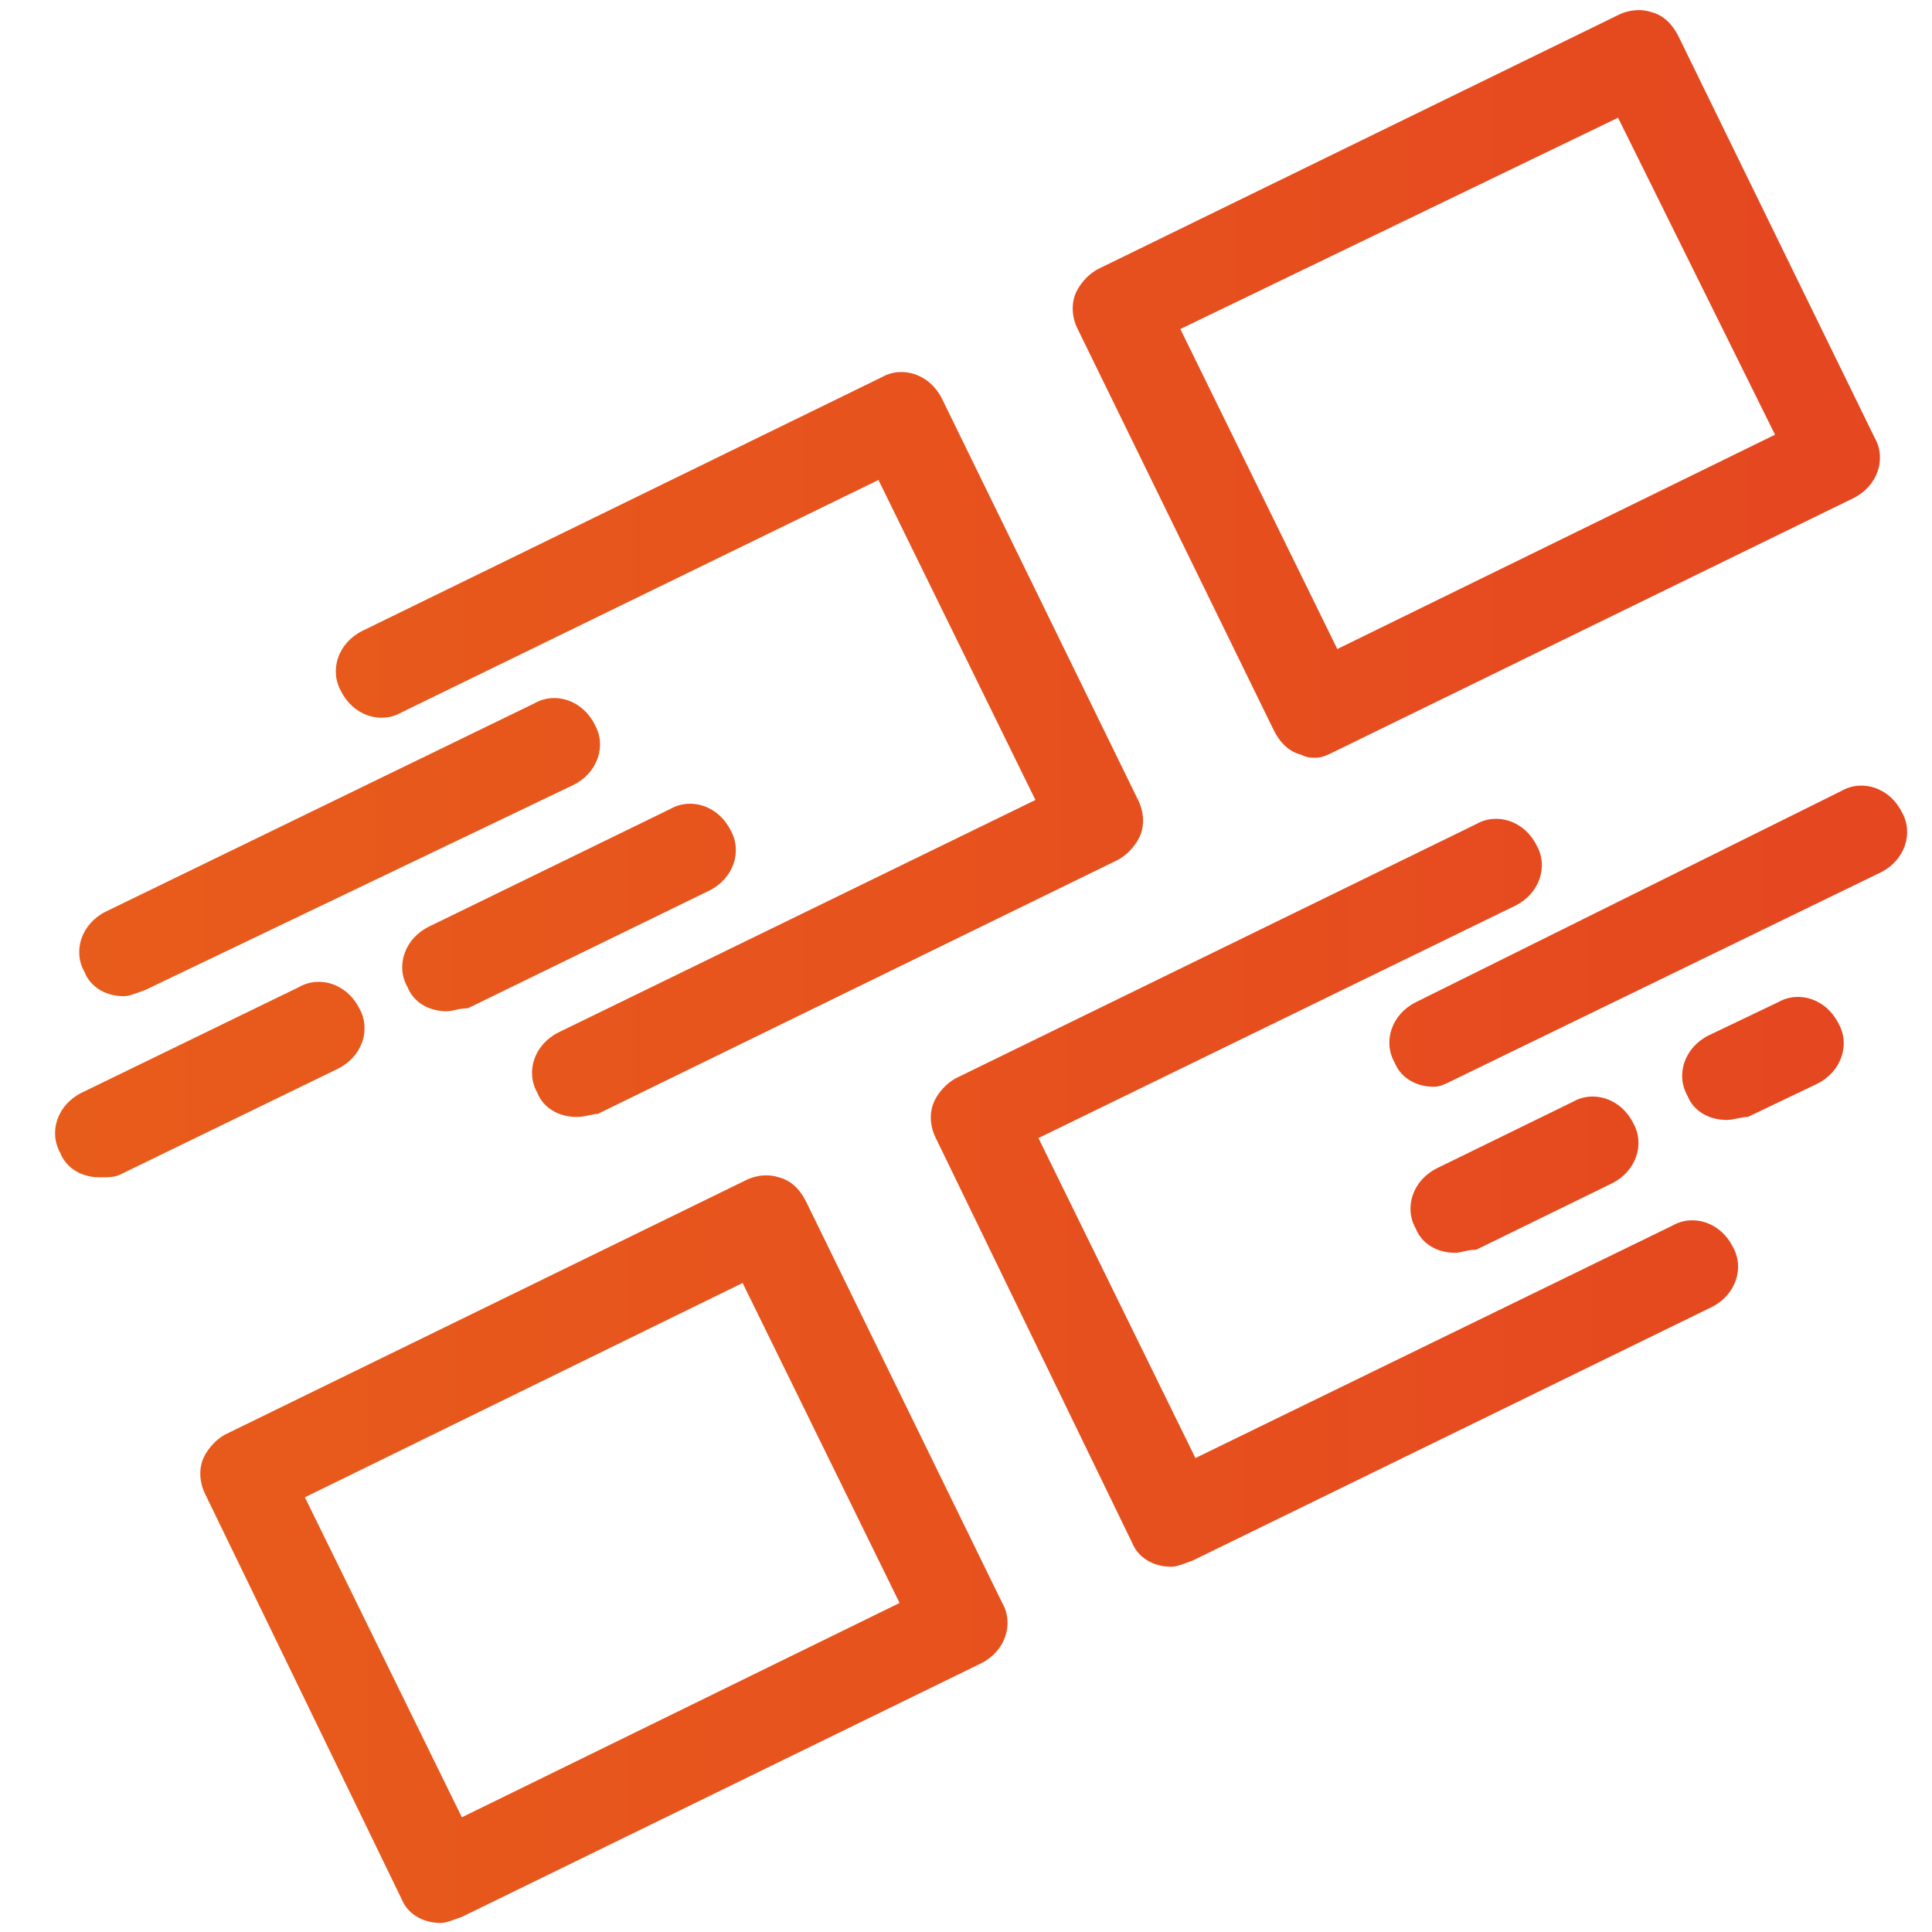
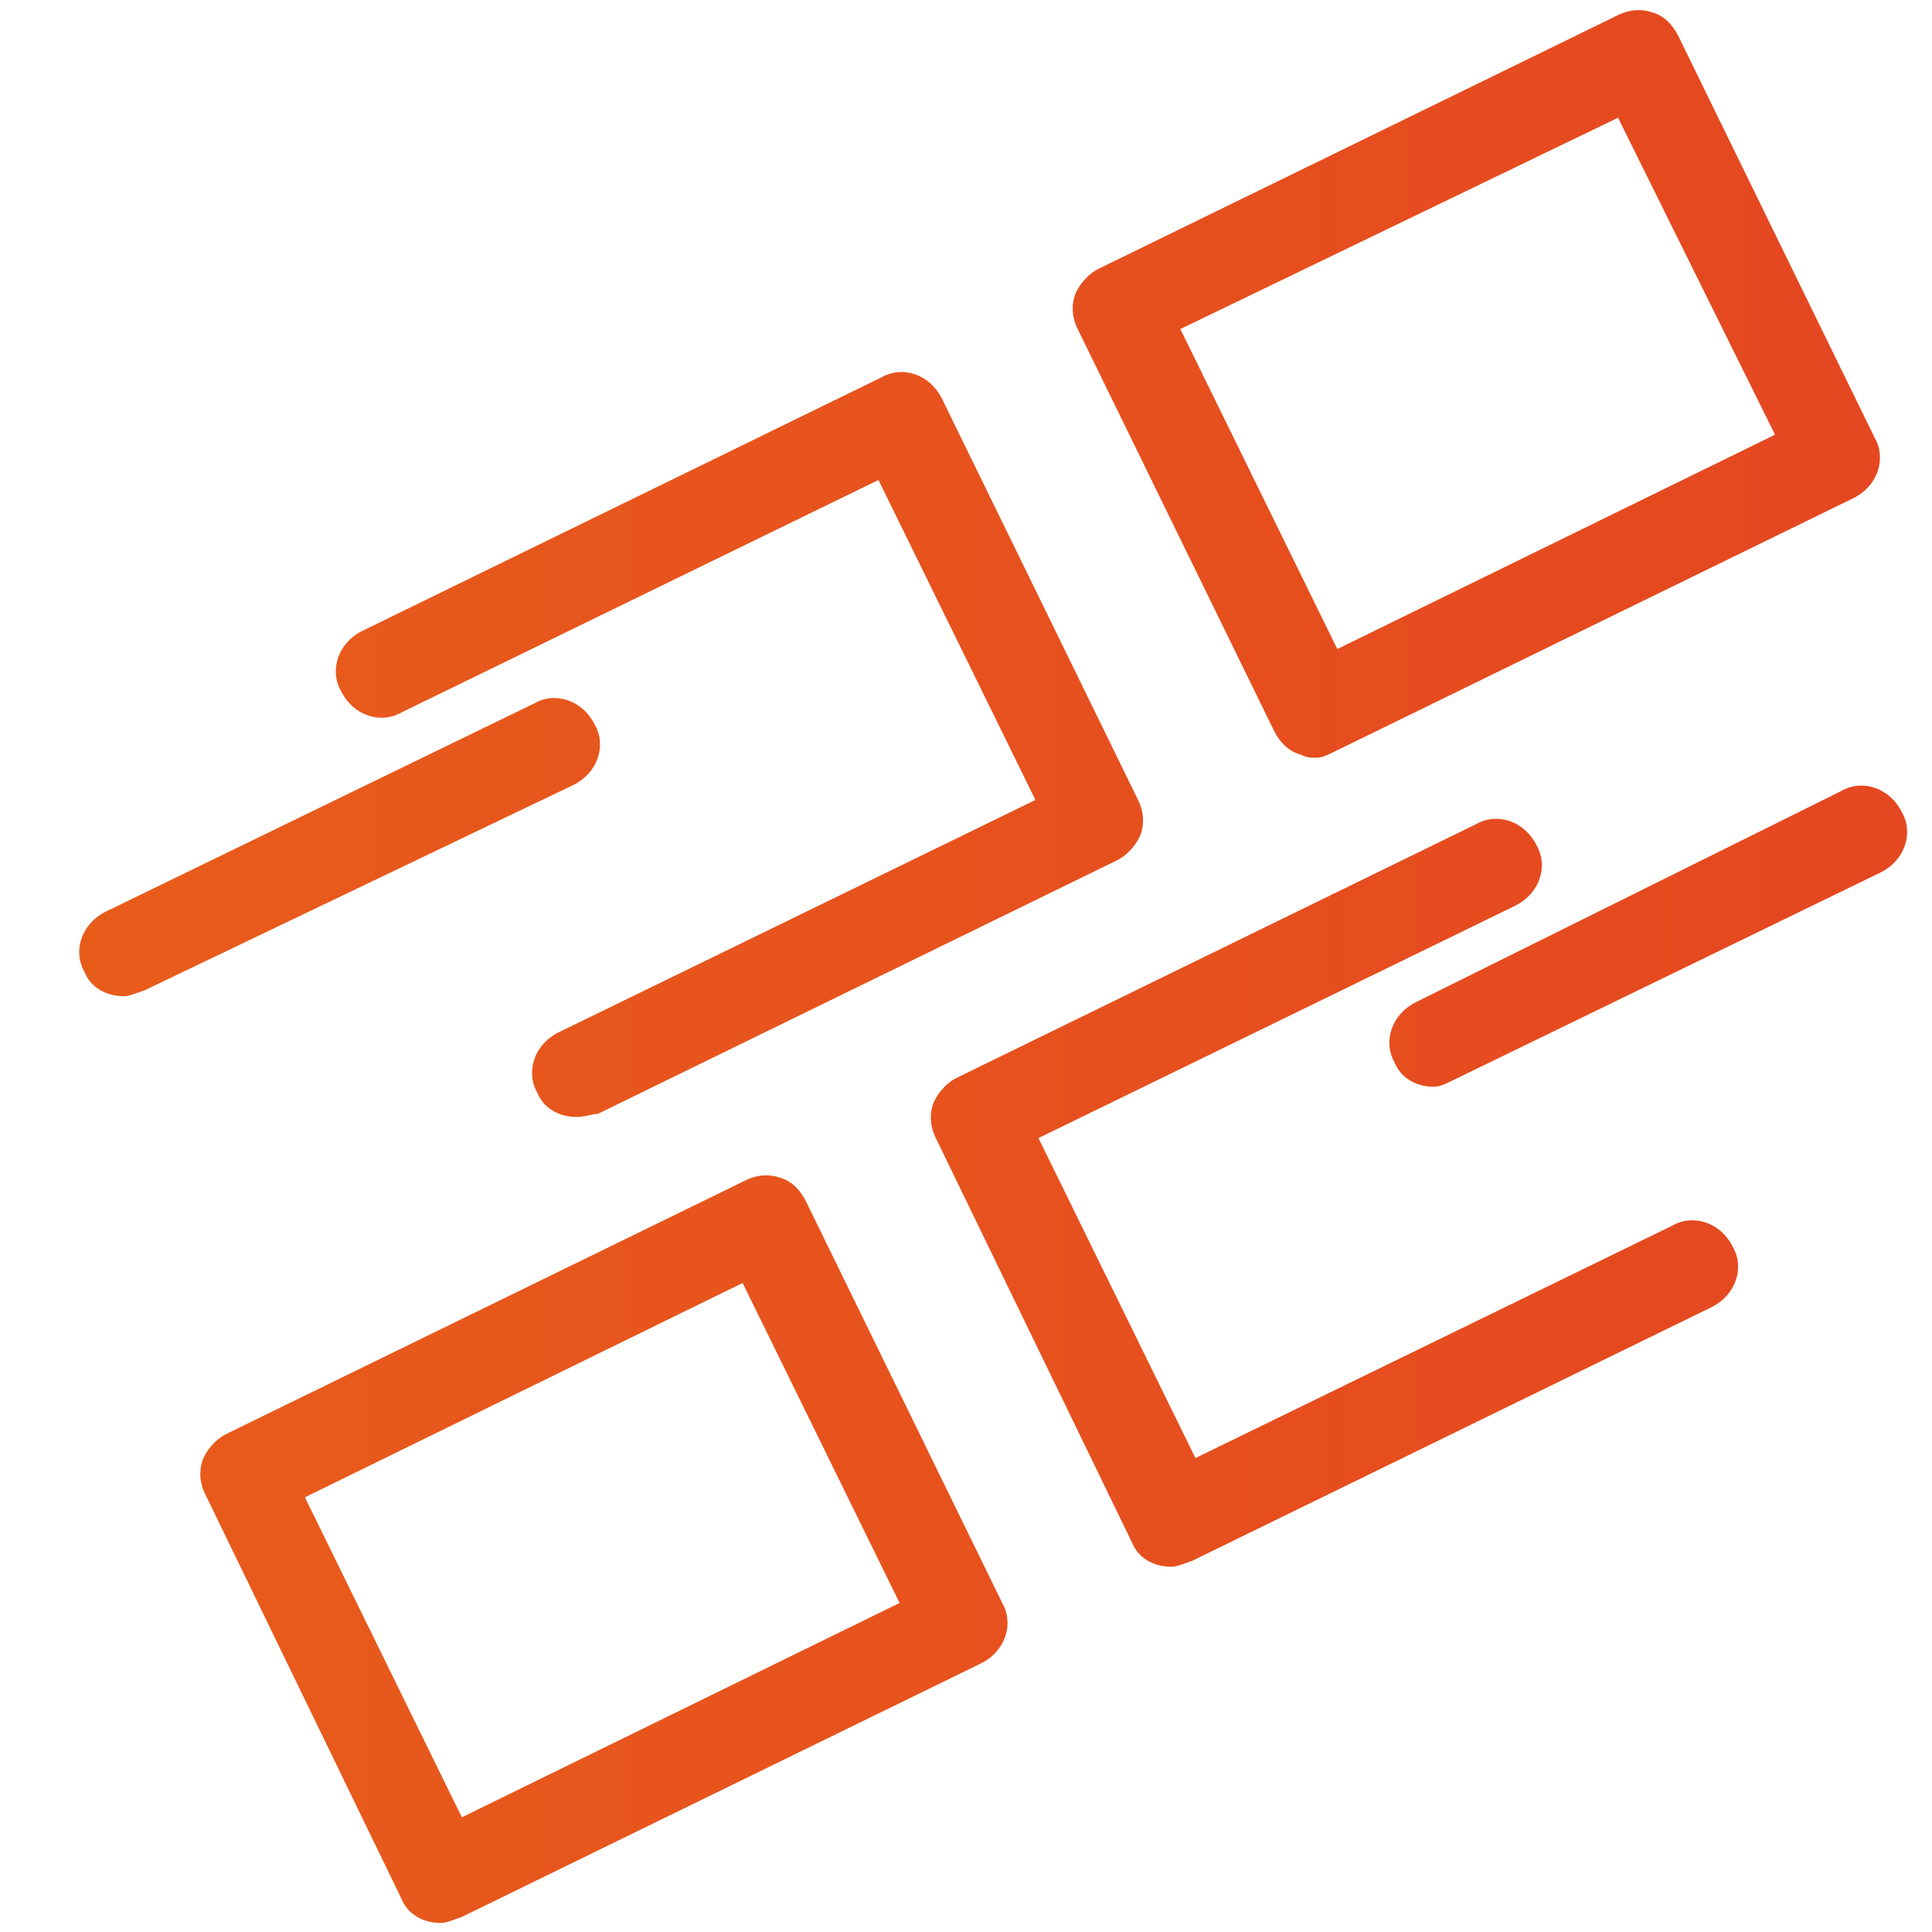
<svg xmlns="http://www.w3.org/2000/svg" version="1.1" id="Layer_1" x="0px" y="0px" viewBox="0 0 64 64" style="enable-background:new 0 0 64 64;" xml:space="preserve">
  <style type="text/css">
	.st0{fill:url(#SVGID_1_);}
	.st1{fill:url(#SVGID_00000160874599757772710780000002973162562441221279_);}
	.st2{fill:url(#SVGID_00000108293356482827050530000009648644223868637568_);}
	.st3{fill:url(#SVGID_00000055677388680283708390000010885855066340469150_);}
	.st4{fill:url(#SVGID_00000147901300267215204180000004990352448522179234_);}
	.st5{fill:url(#SVGID_00000011731435926966220170000015864287901685009334_);}
	.st6{fill:url(#SVGID_00000059294713536485946880000011967084969652398491_);}
	.st7{fill:url(#SVGID_00000047765045270558103050000012528761649967491227_);}
	.st8{fill:url(#SVGID_00000060000148834886718240000001517047643751973308_);}
	.st9{fill:url(#SVGID_00000110435228642944190130000016139739613525526203_);}
	.st10{fill:url(#SVGID_00000025433525041777652730000003789422103716424380_);}
	.st11{fill:url(#SVGID_00000097500298244561788970000013263605744700614054_);}
</style>
  <g>
    <linearGradient id="SVGID_1_" gradientUnits="userSpaceOnUse" x1="2.774" y1="24.631" x2="61.79" y2="24.631">
      <stop offset="0" style="stop-color:#E85C1B" />
      <stop offset="1" style="stop-color:#E54720" />
    </linearGradient>
    <path class="st0" d="M19.1,37c-0.6,0-1.1-0.3-1.3-0.8c-0.4-0.7-0.1-1.6,0.7-2l15.8-7.7l-5.2-10.6l-15.8,7.7c-0.7,0.4-1.6,0.1-2-0.7   c-0.4-0.7-0.1-1.6,0.7-2l17.2-8.4c0.7-0.4,1.6-0.1,2,0.7l6.5,13.3c0.2,0.4,0.2,0.8,0.1,1.1s-0.4,0.7-0.8,0.9l-17.2,8.4   C19.6,36.9,19.4,37,19.1,37z" />
  </g>
  <g>
    <linearGradient id="SVGID_00000120543691463123337610000009544664797889325711_" gradientUnits="userSpaceOnUse" x1="2.538" y1="12.721" x2="62.248" y2="12.721">
      <stop offset="7.689312e-07" style="stop-color:#E85C1B" />
      <stop offset="1" style="stop-color:#E54720" />
    </linearGradient>
    <path style="fill:url(#SVGID_00000120543691463123337610000009544664797889325711_);" d="M43.6,25.1c-0.2,0-0.3,0-0.5-0.1   c-0.4-0.1-0.7-0.4-0.9-0.8l-6.5-13.3c-0.2-0.4-0.2-0.8-0.1-1.1s0.4-0.7,0.8-0.9l17.2-8.4c0.4-0.2,0.8-0.2,1.1-0.1   c0.4,0.1,0.7,0.4,0.9,0.8l6.5,13.3c0.4,0.7,0.1,1.6-0.7,2l-17.2,8.4C44,25,43.8,25.1,43.6,25.1z M39.1,10.9l5.2,10.6l14.5-7.1   L53.6,3.9L39.1,10.9z" />
  </g>
  <g>
    <linearGradient id="SVGID_00000005231242362361361550000006386790509599387045_" gradientUnits="userSpaceOnUse" x1="2.241" y1="51.339" x2="62.217" y2="51.339">
      <stop offset="7.689312e-07" style="stop-color:#E85C1B" />
      <stop offset="1" style="stop-color:#E54720" />
    </linearGradient>
    <path style="fill:url(#SVGID_00000005231242362361361550000006386790509599387045_);" d="M14.6,63.7c-0.6,0-1.1-0.3-1.3-0.8   L6.8,49.5c-0.2-0.4-0.2-0.8-0.1-1.1s0.4-0.7,0.8-0.9l17.2-8.4c0.4-0.2,0.8-0.2,1.1-0.1c0.4,0.1,0.7,0.4,0.9,0.8l6.5,13.3   c0.4,0.7,0.1,1.6-0.7,2l-17.2,8.4C15,63.6,14.8,63.7,14.6,63.7z M10.1,49.6l5.2,10.6l14.5-7.1l-5.2-10.6L10.1,49.6z" />
  </g>
  <g>
    <linearGradient id="SVGID_00000108991794833196749640000008060218872110639000_" gradientUnits="userSpaceOnUse" x1="2.124" y1="39.557" x2="62.817" y2="39.557">
      <stop offset="7.689312e-07" style="stop-color:#E85C1B" />
      <stop offset="1" style="stop-color:#E54720" />
    </linearGradient>
    <path style="fill:url(#SVGID_00000108991794833196749640000008060218872110639000_);" d="M38.8,51.9c-0.6,0-1.1-0.3-1.3-0.8   L31,37.7c-0.2-0.4-0.2-0.8-0.1-1.1s0.4-0.7,0.8-0.9l17.2-8.4c0.7-0.4,1.6-0.1,2,0.7c0.4,0.7,0.1,1.6-0.7,2l-15.8,7.7l5.2,10.6   l15.8-7.7c0.7-0.4,1.6-0.1,2,0.7c0.4,0.7,0.1,1.6-0.7,2l-17.2,8.4C39.2,51.8,39,51.9,38.8,51.9z" />
  </g>
  <g>
    <linearGradient id="SVGID_00000050651822539330161050000015128298530179251375_" gradientUnits="userSpaceOnUse" x1="1.998" y1="30.998" x2="62.711" y2="30.998">
      <stop offset="7.689312e-07" style="stop-color:#E85C1B" />
      <stop offset="1" style="stop-color:#E54720" />
    </linearGradient>
    <path style="fill:url(#SVGID_00000050651822539330161050000015128298530179251375_);" d="M47.5,36c-0.6,0-1.1-0.3-1.3-0.8   c-0.4-0.7-0.1-1.6,0.7-2L61,26.2c0.7-0.4,1.6-0.1,2,0.7c0.4,0.7,0.1,1.6-0.7,2l-14.2,6.9C47.9,35.9,47.7,36,47.5,36z" />
  </g>
  <g>
    <linearGradient id="SVGID_00000023282902657187948560000012918529286194325910_" gradientUnits="userSpaceOnUse" x1="1.788" y1="38.884" x2="62.764" y2="38.884">
      <stop offset="7.689312e-07" style="stop-color:#E85C1B" />
      <stop offset="1" style="stop-color:#E54720" />
    </linearGradient>
-     <path style="fill:url(#SVGID_00000023282902657187948560000012918529286194325910_);" d="M48.2,41.5c-0.6,0-1.1-0.3-1.3-0.8   c-0.4-0.7-0.1-1.6,0.7-2l4.5-2.2c0.7-0.4,1.6-0.1,2,0.7c0.4,0.7,0.1,1.6-0.7,2l-4.5,2.2C48.6,41.4,48.4,41.5,48.2,41.5z" />
  </g>
  <g>
    <linearGradient id="SVGID_00000088853483005479358120000011241733522567912086_" gradientUnits="userSpaceOnUse" x1="1.83" y1="35.001" x2="62.811" y2="35.001">
      <stop offset="7.689312e-07" style="stop-color:#E85C1B" />
      <stop offset="1" style="stop-color:#E54720" />
    </linearGradient>
-     <path style="fill:url(#SVGID_00000088853483005479358120000011241733522567912086_);" d="M57.2,37.1c-0.6,0-1.1-0.3-1.3-0.8   c-0.4-0.7-0.1-1.6,0.7-2l2.3-1.1c0.7-0.4,1.6-0.1,2,0.7c0.4,0.7,0.1,1.6-0.7,2l-2.3,1.1C57.7,37,57.4,37.1,57.2,37.1z" />
  </g>
  <g>
    <linearGradient id="SVGID_00000084513825713150932830000003531521502286400700_" gradientUnits="userSpaceOnUse" x1="2.598" y1="28.005" x2="61.967" y2="28.005">
      <stop offset="0" style="stop-color:#E85C1B" />
      <stop offset="1" style="stop-color:#E54720" />
    </linearGradient>
    <path style="fill:url(#SVGID_00000084513825713150932830000003531521502286400700_);" d="M4.1,33c-0.6,0-1.1-0.3-1.3-0.8   c-0.4-0.7-0.1-1.6,0.7-2l14.2-6.9c0.7-0.4,1.6-0.1,2,0.7c0.4,0.7,0.1,1.6-0.7,2L4.8,32.8C4.5,32.9,4.3,33,4.1,33z" />
  </g>
  <g>
    <linearGradient id="SVGID_00000098189509289620519570000011522856112214755232_" gradientUnits="userSpaceOnUse" x1="2.067" y1="30.014" x2="62.568" y2="30.014">
      <stop offset="7.689312e-07" style="stop-color:#E85C1B" />
      <stop offset="1" style="stop-color:#E54720" />
    </linearGradient>
-     <path style="fill:url(#SVGID_00000098189509289620519570000011522856112214755232_);" d="M14.8,33.5c-0.6,0-1.1-0.3-1.3-0.8   c-0.4-0.7-0.1-1.6,0.7-2l8-3.9c0.7-0.4,1.6-0.1,2,0.7c0.4,0.7,0.1,1.6-0.7,2l-8,3.9C15.2,33.4,15,33.5,14.8,33.5z" />
  </g>
  <g>
    <linearGradient id="SVGID_00000119816173418841409190000001312323017913845685_" gradientUnits="userSpaceOnUse" x1="1.843" y1="35.766" x2="62.436" y2="35.766">
      <stop offset="7.689312e-07" style="stop-color:#E85C1B" />
      <stop offset="1" style="stop-color:#E54720" />
    </linearGradient>
-     <path style="fill:url(#SVGID_00000119816173418841409190000001312323017913845685_);" d="M3.3,39c-0.6,0-1.1-0.3-1.3-0.8   c-0.4-0.7-0.1-1.6,0.7-2l7.2-3.5c0.7-0.4,1.6-0.1,2,0.7c0.4,0.7,0.1,1.6-0.7,2L4,38.9C3.8,39,3.6,39,3.3,39z" />
  </g>
  <g>
    <linearGradient id="SVGID_00000173134442925024310530000011588874812819279793_" gradientUnits="userSpaceOnUse" x1="11.152" y1="33.097" x2="11.152" y2="33.097">
      <stop offset="7.689312e-07" style="stop-color:#E85C1B" />
      <stop offset="1" style="stop-color:#E54720" />
    </linearGradient>
    <path style="fill:url(#SVGID_00000173134442925024310530000011588874812819279793_);" d="M11.2,33.1" />
  </g>
  <g>
    <linearGradient id="SVGID_00000048502866017211099610000004903470891585794722_" gradientUnits="userSpaceOnUse" x1="11.069" y1="31.276" x2="11.069" y2="31.276">
      <stop offset="7.689312e-07" style="stop-color:#E85C1B" />
      <stop offset="1" style="stop-color:#E54720" />
    </linearGradient>
    <path style="fill:url(#SVGID_00000048502866017211099610000004903470891585794722_);" d="M11.1,31.3" />
  </g>
</svg>